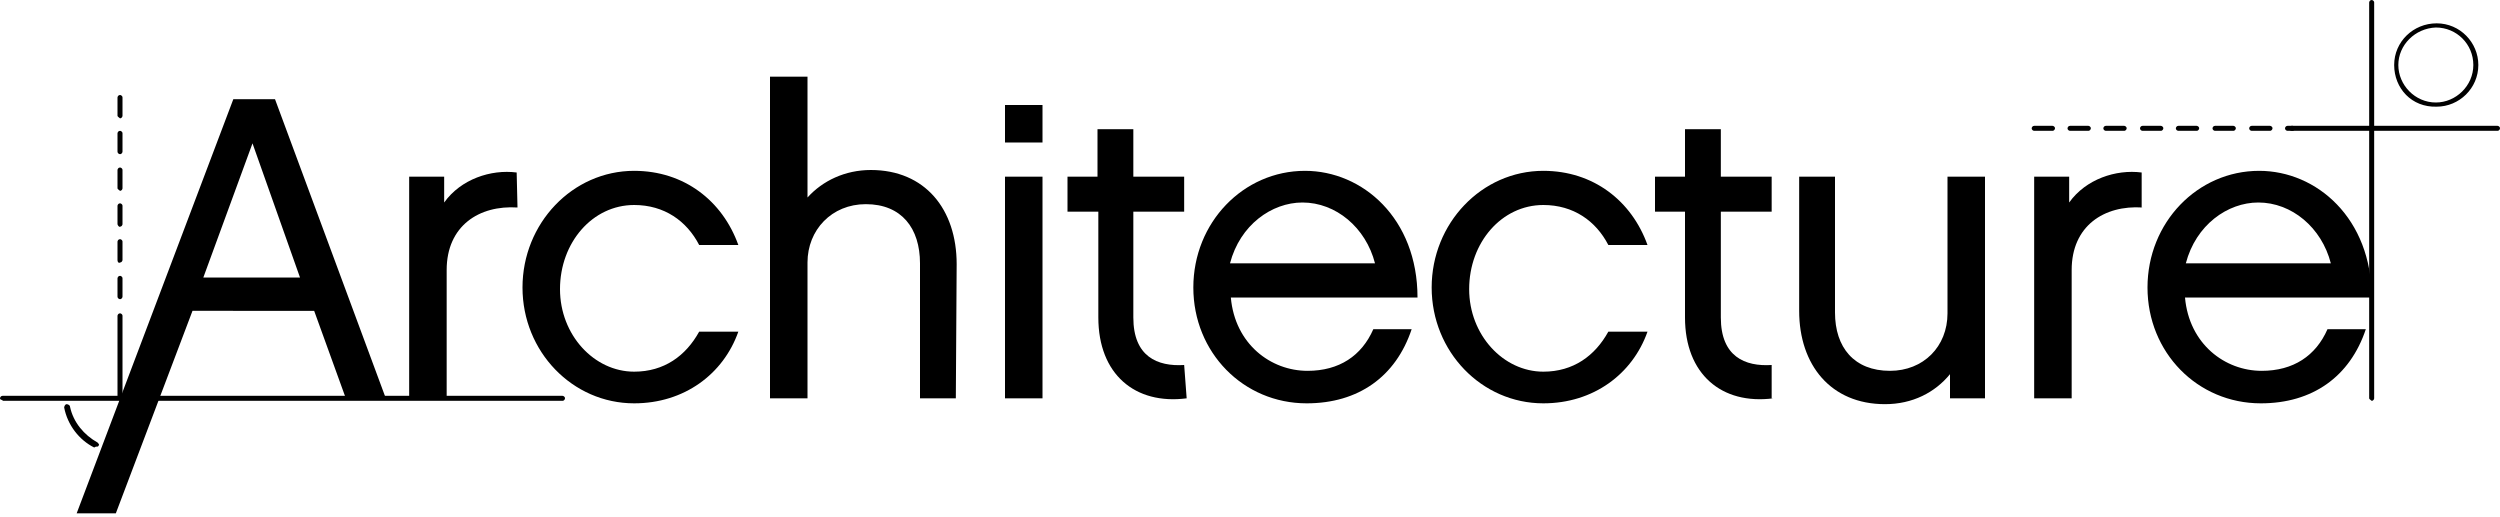
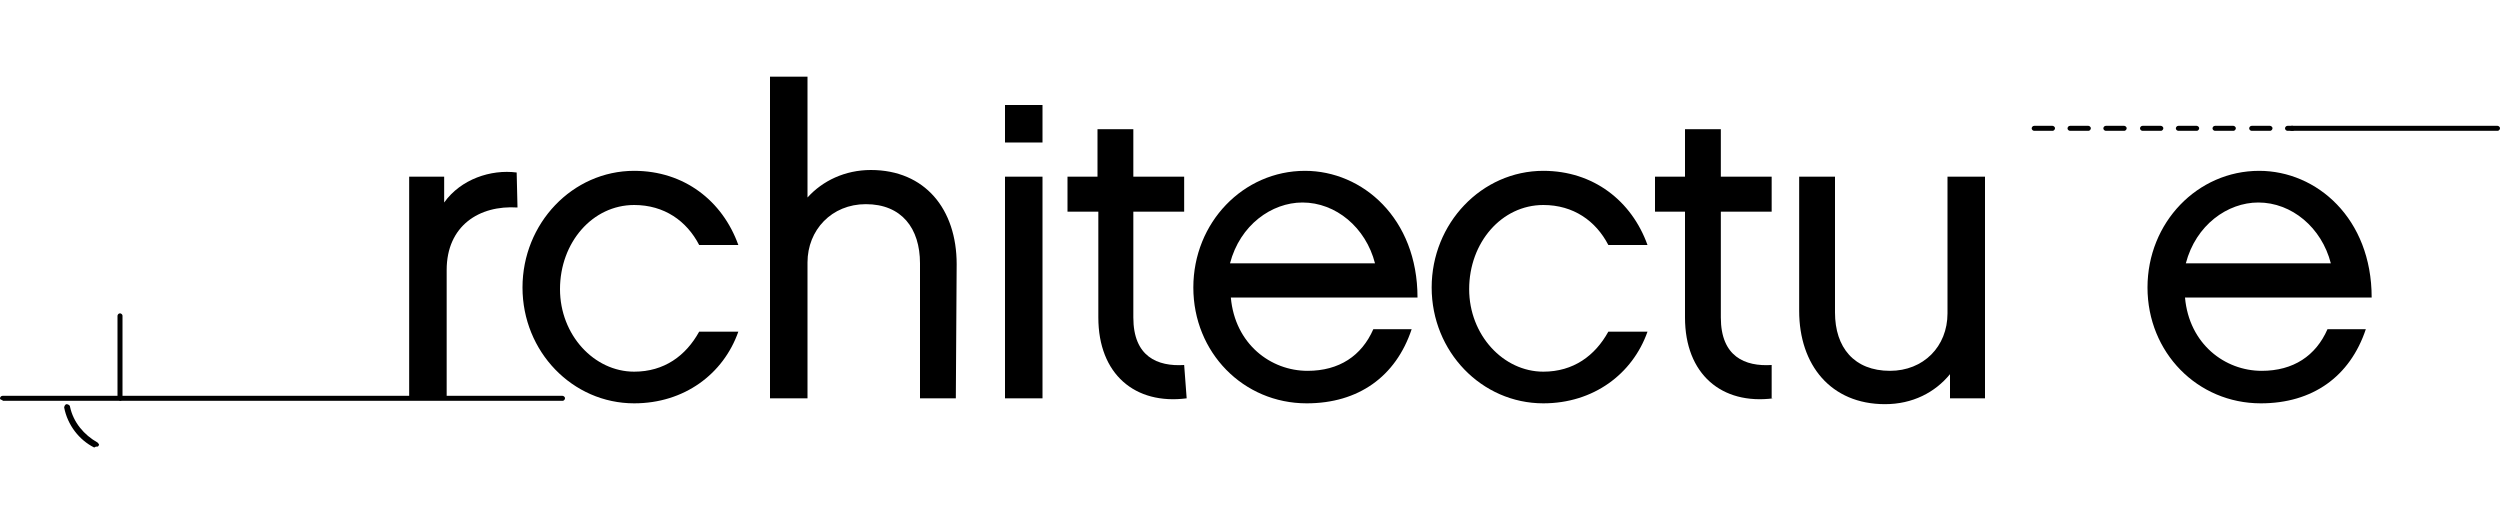
<svg xmlns="http://www.w3.org/2000/svg" version="1.1" baseProfile="tiny" id="Layer_1" x="0px" y="0px" width="300px" height="62px" viewBox="0 0 300 62" overflow="scroll" xml:space="preserve">
  <g>
    <path d="M0.3,48C0.1,48,0,47.9,0,47.8c0-0.1,0.1-0.3,0.3-0.3h67.2c0.1,0,0.3,0.1,0.3,0.3c0,0.1-0.1,0.3-0.3,0.3H0.3z" />
    <path d="M14.1,47.8v-9.9c0-0.1,0.1-0.3,0.3-0.3c0.1,0,0.3,0.1,0.3,0.3v9.9c0,0.1-0.1,0.3-0.3,0.3C14.3,48,14.1,47.9,14.1,47.8" />
-     <path d="M14.1,35.6v-2.2c0-0.1,0.1-0.3,0.3-0.3c0.1,0,0.3,0.1,0.3,0.3v2.2c0,0.1-0.1,0.3-0.3,0.3C14.3,35.9,14.1,35.8,14.1,35.6    M14.1,31.2v-2.2c0-0.1,0.1-0.3,0.3-0.3c0.1,0,0.3,0.1,0.3,0.3v2.2c0,0.1-0.1,0.3-0.3,0.3C14.3,31.6,14.1,31.5,14.1,31.2    M14.1,26.9v-2.2c0-0.1,0.1-0.3,0.3-0.3c0.1,0,0.3,0.1,0.3,0.3v2.2c0,0.1-0.1,0.3-0.3,0.3C14.3,27.3,14.1,27,14.1,26.9 M14.1,22.6   v-2.2c0-0.1,0.1-0.3,0.3-0.3c0.1,0,0.3,0.1,0.3,0.3v2.2c0,0.1-0.1,0.3-0.3,0.3C14.3,22.8,14.1,22.7,14.1,22.6 M14.1,18.2v-2.2   c0-0.1,0.1-0.3,0.3-0.3c0.1,0,0.3,0.1,0.3,0.3v2.2c0,0.1-0.1,0.3-0.3,0.3C14.3,18.5,14.1,18.4,14.1,18.2 M14.1,13.9v-2.2   c0-0.1,0.1-0.3,0.3-0.3c0.1,0,0.3,0.1,0.3,0.3v2.2c0,0.1-0.1,0.3-0.3,0.3C14.3,14.1,14.1,14,14.1,13.9" />
    <path d="M11.3,53.7c-1.8-0.9-3.2-2.7-3.6-4.8c0-0.1,0.1-0.4,0.3-0.4c0.1,0,0.4,0.1,0.4,0.3c0.4,1.9,1.7,3.4,3.3,4.3   c0.1,0.1,0.3,0.3,0.1,0.4c0,0.1-0.1,0.1-0.3,0.1C11.3,53.7,11.3,53.7,11.3,53.7" />
    <path d="M275,15.7c-0.1,0-0.3-0.1-0.3-0.3c0-0.1,0.1-0.3,0.3-0.3h24.7c0.1,0,0.3,0.1,0.3,0.3c0,0.1-0.1,0.3-0.3,0.3H275z" />
    <path d="M274.5,15.7c-0.1,0-0.3-0.1-0.3-0.3c0-0.1,0.1-0.3,0.3-0.3h0.6c0.1,0,0.3,0.1,0.3,0.3c0,0.1-0.1,0.3-0.3,0.3H274.5z    M270.2,15.7c-0.1,0-0.3-0.1-0.3-0.3c0-0.1,0.1-0.3,0.3-0.3h2.2c0.1,0,0.3,0.1,0.3,0.3c0,0.1-0.1,0.3-0.3,0.3H270.2z M265.8,15.7   c-0.1,0-0.3-0.1-0.3-0.3c0-0.1,0.1-0.3,0.3-0.3h2.2c0.1,0,0.3,0.1,0.3,0.3c0,0.1-0.1,0.3-0.3,0.3H265.8z M261.4,15.7   c-0.1,0-0.3-0.1-0.3-0.3c0-0.1,0.1-0.3,0.3-0.3h2.2c0.1,0,0.3,0.1,0.3,0.3c0,0.1-0.1,0.3-0.3,0.3H261.4z M257.1,15.7   c-0.1,0-0.3-0.1-0.3-0.3c0-0.1,0.1-0.3,0.3-0.3h2.2c0.1,0,0.3,0.1,0.3,0.3c0,0.1-0.1,0.3-0.3,0.3H257.1z M252.7,15.7   c-0.1,0-0.3-0.1-0.3-0.3c0-0.1,0.1-0.3,0.3-0.3h2.2c0.1,0,0.3,0.1,0.3,0.3c0,0.1-0.1,0.3-0.3,0.3H252.7z M248.4,15.7   c-0.1,0-0.3-0.1-0.3-0.3c0-0.1,0.1-0.3,0.3-0.3h2.2c0.1,0,0.3,0.1,0.3,0.3c0,0.1-0.1,0.3-0.3,0.3H248.4z M244.1,15.7   c-0.1,0-0.3-0.1-0.3-0.3c0-0.1,0.1-0.3,0.3-0.3h2.2c0.1,0,0.3,0.1,0.3,0.3c0,0.1-0.1,0.3-0.3,0.3H244.1z" />
-     <path d="M284.3,47.8V0.3c0-0.1,0.1-0.3,0.3-0.3c0.1,0,0.3,0.1,0.3,0.3v47.5c0,0.1-0.1,0.3-0.3,0.3C284.5,48,284.3,47.9,284.3,47.8" />
-     <path d="M287.3,7.8c0-2.8,2.3-5,5.1-5c2.8,0,5,2.3,5,5c0,2.8-2.3,5-5,5C289.4,12.9,287.3,10.6,287.3,7.8 M287.8,7.8   c0,2.4,2,4.5,4.5,4.5c2.4,0,4.5-2,4.5-4.5s-2-4.5-4.5-4.5C289.8,3.4,287.8,5.4,287.8,7.8" />
-     <path d="M23.1,37.3l-9.2,24.3H9.2L28,11.9h5l13.3,35.9h-4.8l-3.8-10.5H23.1L23.1,37.3z M30.3,17.2l-5.9,16.1h11.6L30.3,17.2z" />
    <path d="M62.1,24.9c-4.6-0.3-8.5,2.2-8.5,7.5v15.4h-4.5V21.2h4.2v3.1c2-2.8,5.6-4,8.7-3.6L62.1,24.9L62.1,24.9z" />
    <path d="M76.1,48.4c-7.4,0-13.4-6.2-13.4-13.9s6-14,13.4-14c6,0,10.6,3.6,12.5,8.9h-4.7c-1.5-2.9-4.2-4.8-7.8-4.8   c-5,0-8.9,4.5-8.9,10.1c0,5.5,4.1,9.9,8.9,9.9c3.6,0,6.2-1.9,7.8-4.8h4.7C86.8,44.9,82.1,48.4,76.1,48.4" />
    <path d="M114.7,47.8h-4.3V31.6c0-4.2-2.2-7.1-6.5-7.1c-4.1,0-7,3.1-7,7v16.3h-4.5V9.2h4.5v14.5c1.8-2,4.5-3.3,7.6-3.3   c6.5,0,10.3,4.7,10.3,11.3L114.7,47.8L114.7,47.8z" />
    <rect x="120.6" y="21.2" width="4.5" height="26.6" />
    <path d="M142.4,47.8c-6.2,0.8-10.6-2.9-10.6-9.7V25.4h-3.7v-4.2h3.6v-5.7h4.3v5.7h6.1v4.2H136v12.7c0,4.7,2.9,5.9,6.1,5.7   L142.4,47.8L142.4,47.8z" />
    <path d="M169.4,39.5c-1.9,5.7-6.4,8.9-12.6,8.9c-7.6,0-13.6-6.1-13.6-13.9s6-14,13.4-14c6.9,0,13.5,5.7,13.5,15.2h-22.4   c0.5,5.6,4.8,8.8,9.2,8.8c3.8,0,6.5-1.8,7.9-5L169.4,39.5L169.4,39.5z M165,31.6c-1.1-4.3-4.7-7.3-8.7-7.3c-3.7,0-7.5,2.7-8.7,7.3   C147.7,31.6,165,31.6,165,31.6z" />
    <path d="M185.2,48.4c-7.4,0-13.4-6.2-13.4-13.9s6-14,13.4-14c6,0,10.6,3.6,12.5,8.9h-4.7c-1.5-2.9-4.2-4.8-7.8-4.8   c-5,0-8.9,4.5-8.9,10.1c0,5.5,4.1,9.9,8.9,9.9c3.6,0,6.2-1.9,7.8-4.8h4.7C195.9,44.9,191.2,48.4,185.2,48.4" />
    <path d="M212.8,47.8c-6.2,0.8-10.6-2.9-10.6-9.7V25.4h-3.6v-4.2h3.6v-5.7h4.3v5.7h6.1v4.2h-6.1v12.7c0,4.7,2.9,5.9,6.1,5.7v4   C212.7,47.8,212.8,47.8,212.8,47.8z" />
    <path d="M238.2,47.8H234v-2.9c-1.8,2.2-4.5,3.6-7.8,3.6c-6.5,0-10.3-4.7-10.3-11.2V21.2h4.3v16.3c0,4.2,2.3,7,6.6,7   c4,0,6.9-2.9,6.9-6.9V21.2h4.5L238.2,47.8L238.2,47.8z" />
-     <path d="M257.1,24.9c-4.6-0.3-8.5,2.2-8.5,7.5v15.4h-4.5V21.2h4.2v3.1c2-2.8,5.6-4,8.7-3.6v4.2H257.1z" />
    <path d="M283.9,39.5c-1.9,5.7-6.4,8.9-12.6,8.9c-7.6,0-13.6-6.1-13.6-13.9s6-14,13.4-14c6.9,0,13.5,5.7,13.5,15.2h-22.4   c0.5,5.6,4.8,8.8,9.2,8.8c3.8,0,6.5-1.8,7.9-5L283.9,39.5L283.9,39.5z M279.7,31.6c-1.1-4.3-4.7-7.3-8.7-7.3   c-3.7,0-7.5,2.7-8.7,7.3C262.4,31.6,279.7,31.6,279.7,31.6z" />
    <rect x="120.6" y="12.6" width="4.5" height="4.5" />
  </g>
</svg>